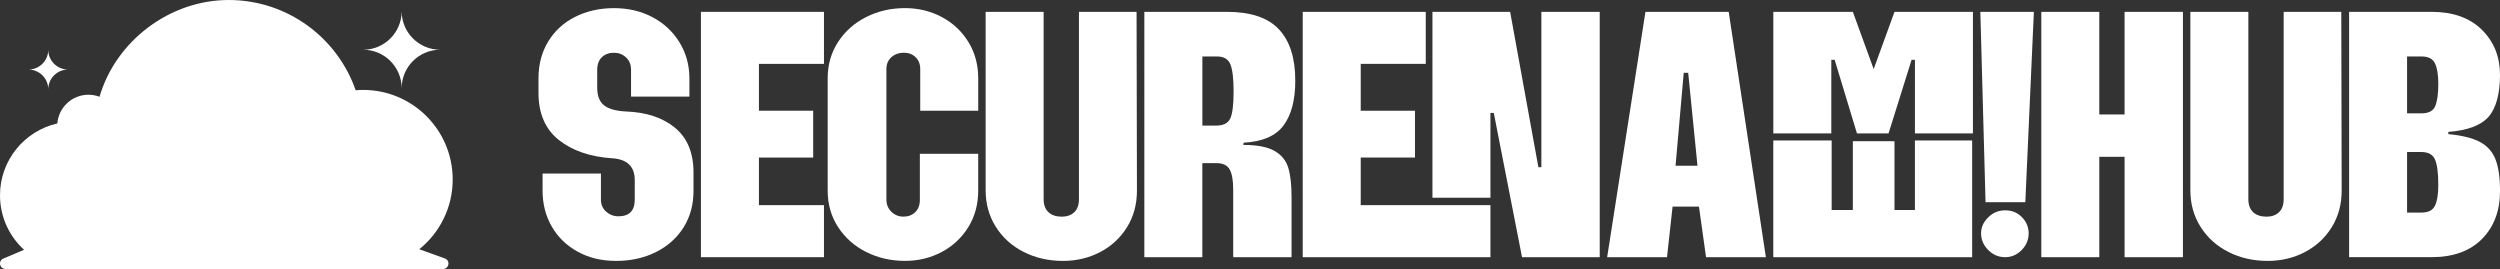
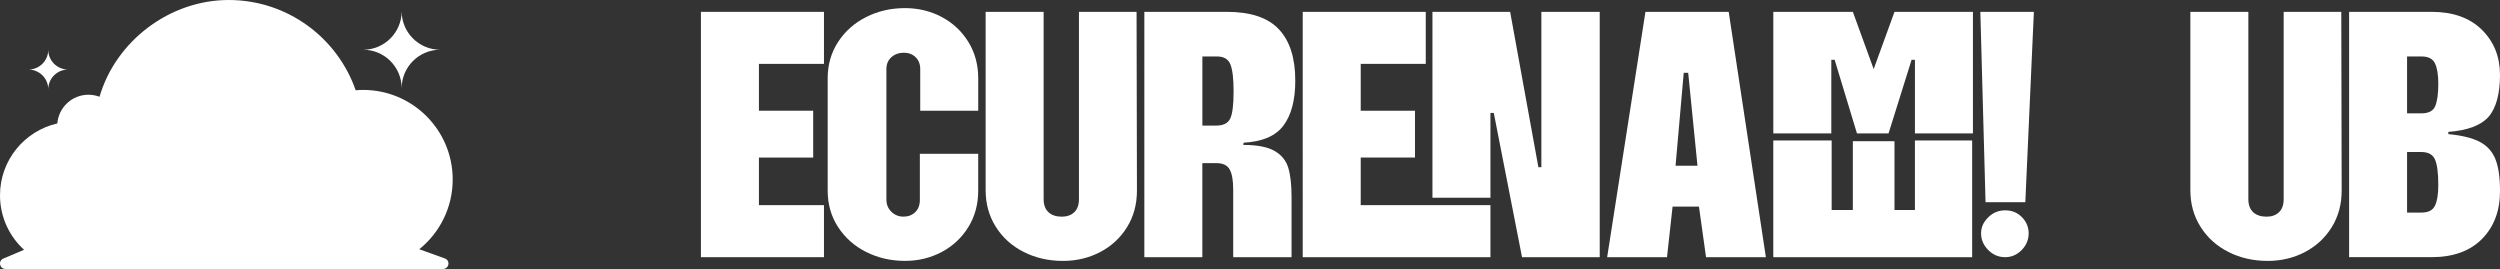
<svg xmlns="http://www.w3.org/2000/svg" id="Layer_2" data-name="Layer 2" width="1719.59" height="185.04" viewBox="0 0 1719.59 185.04">
  <rect x="0" y="0" width="1719.59" height="185.04" fill="#333333" stroke="none" />
  <defs>
    <style> .cls-1 { fill: #fff; } </style>
  </defs>
  <g id="Layer_1-2" data-name="Layer 1">
    <g>
      <path class="cls-1" d="m305.91,177.74l-17.53-6.3c14.02-11.29,23-28.59,23-47.99,0-34.02-27.58-61.6-61.6-61.6-1.73,0-3.44.09-5.13.23C232.07,25.94,197.7,0,157.27,0s-77.6,28.1-88.82,66.56c-2.36-.89-4.91-1.4-7.58-1.4-11.29,0-20.53,8.69-21.44,19.74C16.85,90.04,0,110.21,0,134.34,0,149.18,6.38,162.54,16.55,171.81l-14.2,6.01c-3.9,1.65-2.67,7.22,1.6,7.22h300.57c4.39,0,5.5-5.82,1.39-7.3Z" />
      <path class="cls-1" d="m33.19,61.46h0c0-7.52,6.1-13.62,13.62-13.62h0c-7.52,0-13.62-6.1-13.62-13.62h0c0,7.52-6.1,13.62-13.62,13.62h0c7.52,0,13.62,6.1,13.62,13.62Z" />
      <path class="cls-1" d="m276.28,60.7h0c0-14.63,11.86-26.49,26.49-26.49h0c-14.63,0-26.49-11.86-26.49-26.49h0c0,14.63-11.86,26.49-26.49,26.49h0c14.63,0,26.49,11.86,26.49,26.49Z" />
      <g>
        <circle class="cls-1" cx="155.69" cy="96.04" r="79.41" />
        <g>
          <path class="cls-1" d="m155.87,57.63c8.72,0,17.24.55,25.34,1.6-1.51-7.29-3.49-14.03-5.91-19.96-3.24-7.94-7.04-13.88-11.02-17.41-2.76-.31-5.57-.48-8.41-.48s-5.65.17-8.41.48c-3.99,3.53-7.79,9.47-11.02,17.41-2.42,5.93-4.4,12.67-5.91,19.96,8.1-1.05,16.62-1.6,25.34-1.6Z" />
          <path class="cls-1" d="m119.89,120.55c-1.05-8.1-1.6-16.62-1.6-25.34s.55-17.24,1.6-25.34c-7.29,1.51-14.03,3.49-19.96,5.91-7.94,3.24-13.88,7.04-17.41,11.02-.31,2.76-.48,5.57-.48,8.41s.17,5.65.48,8.41c3.53,3.99,9.47,7.79,17.41,11.02,5.93,2.42,12.67,4.4,19.96,5.91Z" />
-           <path class="cls-1" d="m182.81,68.27c-8.51-1.24-17.6-1.9-26.94-1.9s-18.43.65-26.94,1.9c-1.24,8.51-1.9,17.6-1.9,26.94s.65,18.43,1.9,26.94c8.51,1.24,17.6,1.9,26.94,1.9s18.43-.65,26.94-1.9c1.24-8.51,1.9-17.6,1.9-26.94s-.65-18.43-1.9-26.94Z" />
          <path class="cls-1" d="m155.87,132.79c-8.72,0-17.24-.55-25.34-1.6,1.51,7.29,3.49,14.03,5.91,19.96,3.24,7.94,7.04,13.88,11.02,17.41,2.76.31,5.57.48,8.41.48s5.65-.17,8.41-.48c3.99-3.53,7.79-9.47,11.02-17.41,2.42-5.93,4.4-12.67,5.91-19.96-8.1,1.05-16.62,1.6-25.34,1.6Z" />
          <path class="cls-1" d="m229.22,86.8c-3.53-3.99-9.47-7.79-17.41-11.02-5.93-2.42-12.67-4.4-19.96-5.91,1.05,8.1,1.6,16.62,1.6,25.34s-.55,17.24-1.6,25.34c7.29-1.51,14.03-3.49,19.96-5.91,7.94-3.24,13.88-7.04,17.41-11.02.31-2.76.48-5.57.48-8.41s-.17-5.65-.48-8.41Z" />
          <path class="cls-1" d="m215.11,122.74c-7.28,2.97-15.65,5.32-24.71,7-1.68,9.06-4.03,17.43-7,24.71-1.73,4.25-3.64,8.02-5.68,11.3,23.2-7.18,41.51-25.49,48.69-48.69-3.28,2.05-7.05,3.95-11.3,5.68Z" />
-           <path class="cls-1" d="m128.34,154.45c-2.97-7.28-5.32-15.65-7-24.71-9.07-1.68-17.43-4.03-24.71-7-4.25-1.73-8.02-3.64-11.3-5.68,7.18,23.2,25.49,41.51,48.69,48.69-2.05-3.28-3.95-7.05-5.68-11.3Z" />
          <path class="cls-1" d="m96.63,67.68c7.28-2.97,15.65-5.32,24.71-7,1.68-9.06,4.03-17.43,7-24.71,1.73-4.25,3.64-8.02,5.68-11.3-23.2,7.18-41.51,25.49-48.69,48.69,3.28-2.05,7.05-3.95,11.3-5.68Z" />
          <path class="cls-1" d="m183.4,35.97c2.97,7.28,5.32,15.65,7,24.71,9.06,1.68,17.43,4.03,24.71,7,4.25,1.73,8.02,3.64,11.3,5.68-7.18-23.2-25.49-41.51-48.69-48.69,2.05,3.28,3.95,7.05,5.68,11.3Z" />
        </g>
      </g>
    </g>
    <g>
-       <path class="cls-1" d="m397.49,173.19c-7.67-4.17-13.64-9.93-17.9-17.26-4.26-7.33-6.39-15.6-6.39-24.8v-11.76h40.14v17.9c0,3.41,1.19,6.18,3.58,8.31,2.39,2.13,5.2,3.2,8.44,3.2,7.5,0,11.25-3.83,11.25-11.51v-13.3c0-9.37-5.11-14.4-15.34-15.08-15.34-1.02-27.66-5.24-36.95-12.66-9.29-7.41-13.93-18.19-13.93-32.34v-9.97c0-9.54,2.21-17.98,6.65-25.31,4.43-7.33,10.61-13,18.54-17,7.93-4,16.83-6.01,26.72-6.01s18.49,2.05,26.33,6.14c7.84,4.09,14.06,9.84,18.66,17.26,4.6,7.41,6.9,15.72,6.9,24.93v12.53h-40.14v-18.41c0-3.58-1.15-6.43-3.45-8.56-2.3-2.13-5.07-3.2-8.31-3.2-3.41,0-6.18,1.02-8.31,3.07-2.13,2.05-3.2,4.95-3.2,8.69v12.27c0,5.62,1.57,9.68,4.73,12.14,3.15,2.47,8.14,3.88,14.96,4.22,14.15.51,25.44,4.26,33.88,11.25,8.44,6.99,12.66,17.22,12.66,30.68v12.78c0,9.38-2.26,17.69-6.78,24.93-4.52,7.25-10.83,12.91-18.92,17-8.1,4.09-17.26,6.14-27.49,6.14s-18.66-2.09-26.33-6.26Z" />
      <path class="cls-1" d="m482.12,8.15h84.63v35.79h-44.74v32.22h37.33v32.22h-37.33v32.73h44.74v35.79h-84.63V8.15Z" />
      <path class="cls-1" d="m595.77,173.32c-8.1-4.09-14.53-9.8-19.3-17.13-4.77-7.33-7.16-15.68-7.16-25.06V53.91c0-9.37,2.39-17.73,7.16-25.06,4.77-7.33,11.21-13.04,19.3-17.13,8.09-4.09,17-6.14,26.72-6.14,9.2,0,17.64,2.05,25.31,6.14s13.76,9.8,18.28,17.13c4.51,7.33,6.78,15.68,6.78,25.06v22.24h-39.89v-28.64c0-3.41-1.07-6.14-3.2-8.18-2.13-2.05-4.82-3.07-8.05-3.07-3.41,0-6.26,1.02-8.57,3.07-2.3,2.05-3.45,4.77-3.45,8.18v89.74c0,3.41,1.15,6.22,3.45,8.44,2.3,2.22,5.07,3.32,8.31,3.32s5.92-1.02,8.05-3.07c2.13-2.05,3.2-4.86,3.2-8.44v-31.7h40.14v25.31c0,9.38-2.26,17.73-6.78,25.06-4.52,7.33-10.61,13.04-18.28,17.13s-16.11,6.14-25.31,6.14c-9.72,0-18.62-2.05-26.72-6.14Z" />
      <path class="cls-1" d="m704.17,173.32c-8.1-4.09-14.49-9.84-19.18-17.26-4.69-7.41-7.03-15.81-7.03-25.18V8.15h39.89v128.86c0,3.92,1.11,6.9,3.32,8.95,2.21,2.05,5.28,3.07,9.2,3.07,3.58,0,6.43-1.02,8.57-3.07,2.13-2.05,3.2-5.03,3.2-8.95V8.15h39.63l.26,122.98c0,9.38-2.26,17.73-6.78,25.06-4.52,7.33-10.65,13.04-18.41,17.13-7.76,4.09-16.32,6.14-25.7,6.14-9.89,0-18.88-2.05-26.97-6.14Z" />
      <path class="cls-1" d="m787.14,8.15h56.76c16.36,0,28.29,4.01,35.79,12.02,7.5,8.01,11.25,19.77,11.25,35.28,0,13.3-2.68,23.57-8.05,30.81-5.37,7.25-14.53,11.21-27.49,11.89l-.26,1.53c9.54,0,16.7,1.37,21.48,4.09,4.77,2.73,7.93,6.56,9.46,11.51,1.53,4.95,2.3,11.68,2.3,20.2v41.42h-40.14v-46.53c0-6.3-.81-10.91-2.43-13.81-1.62-2.9-4.65-4.35-9.08-4.35h-9.72v64.69h-39.89V8.15Zm49.35,78.24c4.94,0,8.18-1.62,9.72-4.86,1.53-3.24,2.3-9.46,2.3-18.66,0-8.69-.73-14.87-2.17-18.54-1.45-3.66-4.56-5.5-9.33-5.5h-9.97v47.56h9.46Z" />
      <path class="cls-1" d="m896.06,8.15h84.63v35.79h-44.74v32.22h37.33v32.22h-37.33v32.73h89.23v35.79h-129.12V8.15Zm89.23,0h53.44l19.43,106.87h2.05V8.15h40.14v168.75h-53.44l-19.43-99.2h-2.3v58.29h-39.89V8.15Z" />
      <path class="cls-1" d="m1131.79,8.15h57.27l25.57,168.75h-41.16l-4.86-34.77h-18.15l-3.84,34.77h-41.16l26.33-168.75Zm35.8,105.85l-6.39-63.92h-3.07l-5.62,63.92h15.08Z" />
      <path class="cls-1" d="m1219.74,8.15h54.72l14.32,39.37,14.32-39.37h53.95v83.61h-39.89v-50.62h-2.3l-15.85,50.62h-21.73l-15.34-50.62h-2.3v50.62h-39.89V8.15Zm40.14,88.47v47.81h14.57v-47.3h28.64v47.3h14.06v-47.81h39.37v80.28h-136.79v-80.28h40.14Zm133.21,42.44h-27.36l-3.58-130.91h36.82l-5.88,130.91Zm-25.57,10.48c3.24-3.24,7.16-4.86,11.76-4.86s8.44,1.58,11.51,4.73c3.07,3.16,4.6,6.86,4.6,11.12s-1.62,8.27-4.86,11.51c-3.24,3.24-6.99,4.86-11.25,4.86-4.6,0-8.53-1.66-11.76-4.99-3.24-3.32-4.86-7.12-4.86-11.38s1.62-7.75,4.86-10.99Z" />
-       <path class="cls-1" d="m1404.08,8.15h39.89v70.57h17.39V8.15h40.14v168.75h-40.14v-69.03h-17.39v69.03h-39.89V8.15Z" />
      <path class="cls-1" d="m1532.82,173.32c-8.1-4.09-14.49-9.84-19.18-17.26-4.69-7.41-7.03-15.81-7.03-25.18V8.15h39.89v128.86c0,3.92,1.11,6.9,3.32,8.95,2.21,2.05,5.28,3.07,9.2,3.07,3.58,0,6.43-1.02,8.57-3.07,2.13-2.05,3.2-5.03,3.2-8.95V8.15h39.63l.26,122.98c0,9.38-2.26,17.73-6.78,25.06-4.52,7.33-10.65,13.04-18.41,17.13-7.76,4.09-16.32,6.14-25.7,6.14-9.89,0-18.88-2.05-26.97-6.14Z" />
      <path class="cls-1" d="m1707.06,20.42c8.35,8.18,12.53,18.58,12.53,31.19s-2.6,22.67-7.8,28.64c-5.2,5.97-14.45,9.46-27.74,10.48v1.53c9.2.85,16.36,2.6,21.48,5.24,5.11,2.65,8.73,6.61,10.87,11.89,2.13,5.29,3.2,12.62,3.2,21.99,0,13.64-4.13,24.63-12.4,32.98-8.27,8.35-19.81,12.53-34.64,12.53h-56.76V8.15h56.76c14.66,0,26.16,4.09,34.52,12.27Zm-41.42,57.53c4.94,0,8.09-1.7,9.46-5.11,1.36-3.41,2.05-8.44,2.05-15.09,0-6.3-.77-11.03-2.3-14.19-1.53-3.15-4.6-4.73-9.21-4.73h-9.97v39.12h9.97Zm0,68.27c4.6,0,7.67-1.57,9.21-4.73,1.53-3.15,2.3-7.88,2.3-14.19,0-8.35-.77-14.23-2.3-17.64-1.53-3.41-4.69-5.11-9.46-5.11h-9.72v41.68h9.97Z" />
    </g>
  </g>
</svg>